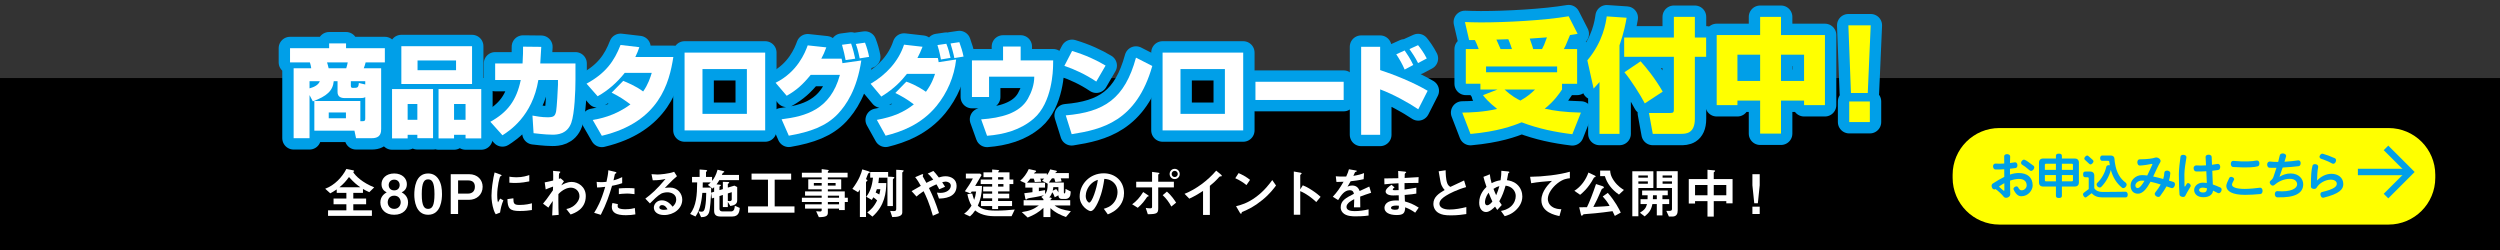
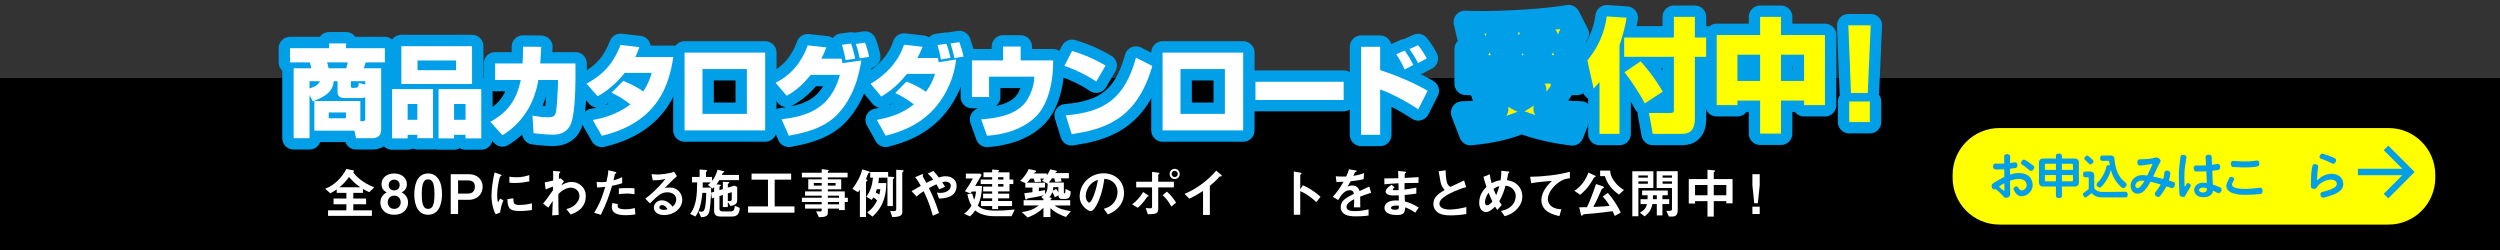
<svg xmlns="http://www.w3.org/2000/svg" version="1.1" x="0px" y="0px" width="1100px" height="110px" viewBox="0 0 1100 110" enable-background="new 0 0 1100 110" xml:space="preserve">
  <rect x="0" y="0" width="1100" height="110" fill="#333333" stroke="none" />
  <g id="レイヤー_2">
    <rect x="-72.012" y="34.34" width="1288" height="90.75" />
  </g>
  <g id="レイヤー_1">
    <g>
      <path fill="#FFFFFF" d="M162.487,84.559c-1.08-0.479-1.728-0.815-2.784-1.416v1.729h-4.248v2.496h5.641v2.496h-5.641v2.688h8.185    v2.424h-19.298v-2.424h8.064v-2.688h-5.64v-2.496h5.64v-2.496h-4.248v-1.536c-1.224,0.84-1.944,1.248-2.832,1.729l-2.232-2.017    c4.177-1.561,7.465-5.088,9.312-8.713l2.952,0.601c0.408,0.071,0.48,0.191,0.48,0.336c0,0.071,0,0.191-0.456,0.408    c1.032,1.8,4.177,4.704,9.265,6.769L162.487,84.559z M153.558,77.888c-1.296,1.776-2.328,2.952-4.2,4.512h9.192    C157.063,81.368,155.766,80.359,153.558,77.888z" />
      <path fill="#FFFFFF" d="M173.454,94.497c-3.937,0.023-6.097-2.448-6.097-5.4c0-2.688,1.8-3.864,2.784-4.488    c-2.112-0.937-2.28-2.784-2.28-3.601c0-2.424,1.968-4.681,5.593-4.681c3.6,0,5.568,2.257,5.568,4.681    c0,0.864-0.168,2.664-2.28,3.601c1.008,0.624,2.809,1.8,2.809,4.488C179.551,92.049,177.366,94.497,173.454,94.497z     M173.454,86.096c-2.185,0-2.856,1.753-2.856,2.904c0,1.368,0.888,2.904,2.856,2.904c1.944,0,2.856-1.536,2.856-2.904    C176.31,87.849,175.614,86.096,173.454,86.096z M173.454,79.04c-1.608,0-2.425,1.176-2.425,2.376c0,1.128,0.673,2.352,2.425,2.352    c1.728,0,2.4-1.224,2.4-2.352C175.854,80.216,175.061,79.04,173.454,79.04z" />
      <path fill="#FFFFFF" d="M188.385,94.497c-5.568,0-6.097-6.528-6.097-8.785c0-2.88,0.504-9.385,6.097-9.385    c2.208,0,3.672,1.08,4.608,2.568c1.2,1.92,1.488,4.248,1.488,6.505C194.481,87.608,194.121,94.497,188.385,94.497z M188.337,78.92    c-1.608,0-2.761,1.176-2.761,6.48c-0.024,5.544,1.248,6.504,2.809,6.504c1.752,0,2.784-1.344,2.784-6.504    C191.169,79.855,189.921,78.92,188.337,78.92z" />
      <path fill="#FFFFFF" d="M206.385,87.92h-4.824v6.241h-3.24V76.64h8.064c3.816,0,5.977,2.568,5.977,5.544    C212.361,85.712,209.649,87.92,206.385,87.92z M205.905,79.376h-4.345v5.809h4.345c1.8,0,3.048-0.984,3.048-3.024    C208.953,80.048,207.609,79.376,205.905,79.376z" />
      <path fill="#FFFFFF" d="M220.024,93.537l-1.896,0.744c-0.384-0.624-0.6-1.009-0.888-1.896c-0.721-2.232-0.984-4.465-0.984-6.312    c0-1.536,0.192-3.312,0.36-4.729c0.336-2.592,0.672-4.057,1.008-5.473l2.448,0.889c0.168,0.071,0.624,0.239,0.624,0.432    c0,0.048-0.024,0.144-0.12,0.216c-0.048,0.024-0.36,0.145-0.408,0.168c-0.359,0.216-1.392,4.561-1.392,8.185    c0,0.408,0,2.257,0.336,3.289c0.288-0.505,0.432-0.744,0.96-1.681l1.416,0.769C220.624,90.104,220.264,92.001,220.024,93.537z     M228.617,92.841c-4.368,0-5.28-1.176-5.353-5.232l2.616-0.36c0.023,2.28,0.264,2.929,2.688,2.929    c2.736,0,4.608-0.504,5.472-0.744v2.977C232.769,92.6,231.161,92.841,228.617,92.841z M226.697,80.504    c-0.192,0-1.297,0-2.568-0.12v-2.641c0.695,0.097,1.775,0.265,3.072,0.265c2.808,0,4.776-0.673,5.688-0.984v2.784    C231.785,80.023,229.361,80.504,226.697,80.504z" />
      <path fill="#FFFFFF" d="M251.074,94.377l-1.896-2.424c0.816-0.145,2.28-0.433,3.864-1.896c0.768-0.696,1.92-2.112,1.92-3.744    c0-2.305-1.848-3.744-3.792-3.744c-1.632,0-3.624,0.911-5.473,2.808l-0.024,2.185c-0.023,3.24,0.097,5.28,0.145,6.984l-2.856,0.24    c0.145-2.641,0.192-3.576,0.265-6.36c-0.769,1.08-1.2,1.728-1.944,2.928l-2.353-1.752c1.152-1.344,1.488-1.8,4.368-5.881    l0.048-1.632c-1.896,0.696-2.472,0.912-3.24,1.272l-0.432-3.121c0.912-0.168,1.872-0.359,3.721-0.815    c0.023-1.729,0.048-3-0.049-4.249l2.568,0.24c0.216,0.024,0.648,0.072,0.648,0.288c0,0.12-0.408,0.456-0.48,0.552    c-0.144,0.145-0.216,1.417-0.168,2.448l0.744-0.264l1.488,1.296c-0.672,0.937-0.96,1.465-1.176,1.824    c0.695-0.432,2.4-1.512,4.584-1.512c2.784,0,6.192,2.064,6.192,6.217C257.746,92.049,252.826,93.776,251.074,94.377z" />
      <path fill="#FFFFFF" d="M269.296,81.752c-1.176,3.984-2.424,7.849-4.944,12.769l-2.929-0.888c1.44-2.328,2.977-4.92,4.873-11.425    c-1.921,0.24-2.736,0.264-3.576,0.288L262.527,80c0.264,0.048,0.768,0.144,1.944,0.144c0.336,0,1.848-0.023,2.376-0.144    c0.36-1.633,0.769-3.48,0.816-5.089l2.952,0.696c0.048,0,0.6,0.12,0.6,0.384c0,0.168-0.071,0.24-0.288,0.336    c-0.312,0.145-0.359,0.168-0.408,0.408c-0.216,1.08-0.407,1.944-0.575,2.616c1.416-0.312,2.855-0.96,3.816-1.416V80.6    C272.944,80.863,271.936,81.248,269.296,81.752z M275.368,94.688c-4.32,0-6.168-1.199-6.168-3.647c0-0.12,0-0.889,0.288-1.729    l2.376,0.504c-0.096,0.456-0.096,0.84-0.096,0.888c0,0.312,0.048,0.505,0.287,0.721c0.673,0.624,2.497,0.647,3.049,0.647    c2.232,0,3.528-0.359,4.225-0.527l0.239,2.784C278.345,94.545,277.049,94.688,275.368,94.688z M275.896,85.16    c-1.536,0-3.024,0.192-3.601,0.264v-2.52c1.248-0.097,2.448-0.168,3.721-0.168c1.68,0,2.448,0.071,3.168,0.144v2.544    C277.385,85.184,276.257,85.16,275.896,85.16z" />
      <path fill="#FFFFFF" d="M292.227,94.617c-3,0-4.536-1.513-4.536-3.288c0-1.368,1.177-3.192,3.528-3.192    c2.496,0,4.057,1.968,4.729,2.808c0.528-0.479,1.584-1.488,1.584-3.192c0-2.376-2.328-3.144-3.888-3.144    c-1.032,0-2.16,0.288-2.736,0.6c-1.488,0.792-3.601,2.929-4.944,4.297l-2.017-2.112c2.496-1.872,5.04-4.009,8.881-8.665    c-1.44,0.336-2.761,0.576-5.616,0.6l-0.553-2.688c0.576,0.048,1.944,0.144,2.688,0.144c0.912,0,4.992-0.312,7.272-1.2l1.248,1.944    c-1.439,1.2-1.848,1.584-5.328,5.137c0.792-0.12,1.968-0.145,2.328-0.145c3.265,0,5.328,2.665,5.328,5.305    C300.196,91.808,296.452,94.617,292.227,94.617z M291.315,90.249c-0.983,0-1.199,0.695-1.199,1.008c0,0.84,1.104,1.08,1.968,1.08    c0.768,0,1.296-0.145,1.632-0.216C293.404,91.568,292.683,90.249,291.315,90.249z" />
      <path fill="#FFFFFF" d="M322.186,95.265h-5.232c-1.873,0-2.736-0.792-2.736-2.472v-5.809l-1.009,0.336l-0.312-2.4    c-0.12,1.872-0.384,6.889-0.889,8.473c-0.647,1.944-2.111,2.112-3.528,2.16l-1.176-2.568c0.601,0.12,0.984,0.168,1.296,0.168    c0.841,0,1.297-0.336,1.608-1.848c0.432-2.112,0.504-4.297,0.528-6.433h-1.704c-0.192,2.04-0.696,7.297-3.024,10.393l-2.353-1.128    c2.736-3.552,3.049-8.328,3.097-13.873h-2.257V77.84h3.337v-3.265l2.736,0.216c0.168,0.024,0.576,0.072,0.576,0.312    c0,0.12-0.097,0.216-0.168,0.264c-0.192,0.145-0.337,0.24-0.337,0.312v2.16h2.665v1.775c0.96-1.2,1.728-2.496,2.424-4.944    l2.448,0.576c0.288,0.072,0.504,0.168,0.504,0.336c0,0.12-0.072,0.192-0.168,0.24c-0.048,0.048-0.384,0.168-0.456,0.216    c-0.048,0.048-0.384,0.792-0.456,0.937h7.561v2.28h-8.664c-0.433,0.768-0.769,1.296-1.225,1.872l1.296,0.12    c0.288,0.023,0.624,0.048,0.624,0.312c0,0.12-0.071,0.168-0.336,0.336c-0.264,0.145-0.288,0.168-0.288,0.24v1.513l1.488-0.433V80    l2.185,0.071c0.264,0,0.624,0.049,0.624,0.288c0,0.072-0.048,0.168-0.288,0.336c-0.288,0.217-0.336,0.24-0.336,0.312v1.536    l2.904-0.864l1.224,0.624v5.856c0,1.584-1.128,2.16-3,2.496l-1.128-1.8v2.256h-2.185v-5.328l-1.488,0.48v5.664    c0,0.552,0.336,1.104,1.296,1.104h3.865c0.264,0,0.983-0.12,1.296-0.889c0.216-0.528,0.264-1.32,0.288-1.608l2.184,0.961    C325.354,92.984,325.139,95.265,322.186,95.265z M314.218,82.328c-0.192,0.216-0.433,0.432-0.673,0.647l-2.088-1.607    c0.552-0.408,0.864-0.673,1.272-1.104h-3.505c0,0.816-0.023,1.344-0.048,2.28h3.744c0,0.792-0.023,1.704-0.048,2.232l1.345-0.408    V82.328z M321.97,84.559l-1.728,0.553V88.4c0.456,0.072,0.695,0.096,0.912,0.096c0.744,0,0.815-0.6,0.815-0.792V84.559z" />
      <path fill="#FFFFFF" d="M329.148,93.585v-2.761h8.761V79.063h-7.225v-2.688h17.426v2.688h-7.249v11.761h8.713v2.761H329.148z" />
      <path fill="#FFFFFF" d="M371.698,88.881v3.552h-2.521v-0.647h-4.92v1.728c0,1.393-0.601,2.017-3.961,2.04l-1.199-2.616    c0.624,0.048,1.296,0.12,1.704,0.12c0.384,0,0.744-0.12,0.744-0.552v-0.72h-7.321v-1.873h7.321v-1.031h-8.713v-1.873h8.713v-0.912    h-7.321v-1.872h7.321v-0.912h-5.905v-4.416h5.905v-0.84h-8.713v-2.064h8.713v-1.584l2.832,0.36    c0.12,0.023,0.288,0.071,0.288,0.216c0,0.144-0.048,0.168-0.265,0.336c-0.048,0.023-0.144,0.096-0.144,0.216v0.456h8.688v2.064    h-8.688v0.84h5.88v4.416h-5.88v0.912h7.44v2.784h1.344v1.873H371.698z M361.546,80.527h-3.457v1.152h3.457V80.527z     M367.666,80.527h-3.408v1.152h3.408V80.527z M369.178,86.096h-4.92v0.912h4.92V86.096z M369.178,88.881h-4.92v1.031h4.92V88.881z    " />
      <path fill="#FFFFFF" d="M382.431,76.136c-0.432,0.119-0.456,0.119-0.672,0.768c-0.192,0.624-0.528,1.416-0.744,1.944    c0.216,0.096,0.672,0.264,0.672,0.504c0,0.072,0,0.145-0.264,0.36c-0.216,0.168-0.384,0.288-0.384,0.527v15.242h-2.688v-12.05    c-0.288,0.456-0.48,0.744-0.816,1.152l-2.496-1.488c3.049-4.08,3.912-6.816,4.368-8.568l2.545,0.768    c0.695,0.217,0.768,0.336,0.768,0.504C382.72,75.968,382.624,76.063,382.431,76.136z M393.329,78.439    c-0.36,0.264-0.456,0.336-0.456,0.601v11.616h-2.4v-12.48h-3.721c-0.144,1.656-0.216,1.944-0.288,2.376h3.505    c-0.072,4.057-0.601,9.913-6.097,14.761l-2.28-1.823c1.416-1.057,2.952-2.448,4.345-5.305c-0.576-0.553-1.08-0.96-1.656-1.368    c-0.265,0.479-0.408,0.696-0.696,1.152l-2.424-1.393c1.464-1.92,2.52-4.272,2.952-8.4h-1.225V75.68h7.896v2.04l1.776,0.096    c0.624,0.024,0.96,0.096,0.96,0.36C393.52,78.296,393.425,78.367,393.329,78.439z M385.816,83.24    c-0.24,0.72-0.288,0.815-0.528,1.464c0.792,0.384,1.128,0.576,1.608,0.864c0.24-0.912,0.288-1.225,0.456-2.328H385.816z     M397.409,75.487c-0.36,0.312-0.408,0.36-0.408,0.504v17.521c0,1.681-2.208,1.992-4.416,1.992l-0.912-2.712    c0.552,0.048,1.104,0.096,1.512,0.096c0.984,0,1.152-0.288,1.152-1.032V74.695l2.136,0.12c1.129,0.072,1.129,0.168,1.129,0.359    C397.601,75.295,397.481,75.415,397.409,75.487z" />
      <path fill="#FFFFFF" d="M413.149,87.368l-0.912-2.616c0.48,0.072,1.009,0.12,1.488,0.12c2.88,0,4.633-1.512,4.633-3.168    c0-1.32-1.465-1.801-2.232-1.801c-0.552,0-1.225,0.192-1.561,0.288c0.336,0.456,0.721,1.08,1.272,1.992l-2.592,1.104    c-0.217-0.48-0.456-0.96-1.2-2.185c-1.177,0.504-1.849,0.84-3.312,1.633c1.8,3.647,2.977,6.504,4.416,10.992l-2.688,1.2    c-1.632-5.809-3.048-8.736-4.08-10.801c-1.632,1.08-2.352,1.656-3.12,2.353l-2.16-2.376c0.336-0.192,0.72-0.408,4.057-2.329    c-0.816-1.464-1.488-2.592-2.473-3.815l2.544-1.104c0.288-0.12,0.961-0.456,0.961-0.024c0,0.12-0.192,0.601-0.192,0.721    c0,0.096,0.24,0.456,0.312,0.6c0.168,0.24,0.889,1.561,1.297,2.305c1.296-0.673,2.016-1.009,3.024-1.44    c-1.2-1.561-1.776-2.112-2.425-2.641l2.473-1.151c0.695,0.72,1.224,1.296,2.399,2.855c0.816-0.239,1.849-0.527,2.953-0.527    c2.279,0,4.872,1.2,4.872,4.224C420.902,87.152,415.021,87.32,413.149,87.368z" />
      <path fill="#FFFFFF" d="M445.093,95.121h-7.801c-1.969,0-3.48-0.336-4.513-0.624c-1.968-0.576-2.88-1.272-3.696-1.92    c-0.84,1.248-1.44,1.896-2.304,2.64l-2.568-1.176c1.392-1.032,2.256-1.969,3.264-3.553c-0.888-1.488-1.536-3.456-1.824-5.04    l2.112-0.312c0.384,1.44,0.576,2.017,0.864,2.809c0.408-1.08,0.648-1.968,0.864-3.672h-1.944    c-0.192,0.287-0.456,0.695-0.576,0.863l-2.424-0.983c1.271-1.801,2.52-3.625,3.504-5.617h-3.072v-2.16h6.289l0.647,0.624    c-1.632,2.833-1.92,3.289-2.856,4.825h3.001c0.023,3.36-0.769,6.552-1.824,8.664c1.152,1.104,2.784,2.185,8.017,2.185    c2.76,0,5.496-0.192,8.232-0.48L445.093,95.121z M444.181,80.983v3.24h-5.017v0.984h4.896v2.064h-4.896v1.176h6.145v2.232h-6.145    v1.296h-2.616v-1.296h-4.896v-2.232h4.896v-1.176h-3.984v-2.064h3.984v-0.984h-3.961v-2.111h3.961v-1.129h-5.041v-1.992h5.041    V77.96h-3.816v-2.137h3.816v-1.248l2.28,0.192c0.72,0.071,0.792,0.071,0.792,0.288c0,0.144-0.096,0.239-0.216,0.312    c-0.217,0.192-0.24,0.216-0.24,0.456h5.017v3.168h1.68v1.992H444.181z M441.515,77.96h-2.352v1.031h2.352V77.96z M441.515,80.983    h-2.352v1.129h2.352V80.983z" />
      <path fill="#FFFFFF" d="M469.024,95.481c-2.063-0.744-4.512-1.729-6.84-3.913v3.937h-3.072v-4.057    c-2.064,1.969-4.129,3.121-6.937,4.272l-2.593-2.399c3.265-0.456,5.232-1.225,7.513-2.904h-6.696v-2.329h8.713v-0.479l-0.96-0.984    c0.456-0.216,0.792-0.408,1.176-0.72c-1.345,0.336-2.4,0.552-3.816,0.816c-0.36,0.071-2.064,0.336-2.473,0.407    c-0.407,0.097-0.936,0.192-1.104,0.385c-0.24,0.239-0.312,0.312-0.456,0.312c-0.168,0-0.265-0.096-0.336-0.432l-0.456-2.377    c1.104-0.119,1.68-0.191,3.6-0.456v-2.016h-3.144v-1.968l-2.257-1.032c1.585-1.44,2.881-3.192,3.769-5.161l2.761,0.601    c0.071,0.023,0.479,0.12,0.479,0.359c0,0.169-0.144,0.265-0.504,0.48c-0.192,0.096-0.216,0.145-0.432,0.504h5.664v0.792    c0.937-1.296,1.272-2.112,1.464-2.592l2.545,0.552c0.191,0.048,0.407,0.145,0.407,0.312c0,0.191-0.119,0.239-0.384,0.384    c-0.144,0.072-0.168,0.096-0.359,0.384h6v2.305h-3.576c0.168,0.432,0.312,0.983,0.36,1.368l-2.713,0.239    c-0.12-0.456-0.24-0.912-0.504-1.607h-1.008c-0.384,0.552-0.769,1.104-1.345,1.848h6.577v4.32c0,0.168,0.023,0.48,0.288,0.48    c0.456,0,0.456-1.488,0.456-1.992l2.256,1.104c0,0.336,0,0.889-0.144,1.608c-0.24,1.176-1.272,1.704-2.017,1.704h-1.68    c-1.488,0-1.536-1.2-1.561-1.608l-1.608,0.889c-0.216-0.769-0.527-1.488-1.104-2.208c-0.504,1.392-0.96,1.872-1.32,2.231    l0.696,0.12c0.239,0.048,0.384,0.217,0.384,0.36c0,0.096-0.072,0.192-0.168,0.264c-0.336,0.24-0.384,0.265-0.384,0.504h8.713    v2.329h-6.865c1.849,1.392,3.673,1.92,7.152,2.52L469.024,95.481z M458.512,79.496c0.408-0.36,0.816-0.793,0.937-0.912h-1.704    c0.191,0.504,0.312,1.031,0.359,1.367l-2.808,0.145c-0.097-0.552-0.265-1.056-0.48-1.512h-1.44    c-0.384,0.479-0.863,1.128-1.487,1.8h7.92v2.16h-2.712v1.584c1.104-0.168,1.8-0.288,2.736-0.479v1.775    c0.912-1.151,1.104-2.136,1.152-4.584L458.512,79.496z M465.688,82.351h-2.232c-0.023,0.336-0.12,0.984-0.264,1.561l1.512-0.744    c0.456,0.456,0.792,1.08,0.984,1.512V82.351z" />
      <path fill="#FFFFFF" d="M493.032,90.104c-1.8,2.664-4.296,3.696-5.592,4.225l-1.776-2.473c1.08-0.312,2.856-0.815,4.32-2.568    c1.464-1.728,1.729-3.72,1.729-4.776c0-1.319-0.385-2.928-1.729-4.2c-1.512-1.44-3.192-1.536-4.08-1.608    c-0.769,5.713-2.185,9.073-2.977,10.682c-0.72,1.488-1.824,3.504-3.072,3.504c-0.864,0-4.801-2.16-4.801-6.456    c0-5.329,4.393-10.178,10.585-10.178c4.993,0,8.929,3.385,8.929,8.737C494.568,87.104,493.921,88.784,493.032,90.104z     M480.119,80.863c-1.704,1.633-2.399,3.865-2.399,5.329c0,1.944,1.104,2.952,1.536,2.952c1.248,0,3.312-6.265,3.792-10.009    C482.351,79.376,481.271,79.735,480.119,80.863z" />
      <path fill="#FFFFFF" d="M505.134,86.456c-0.312,0.096-0.336,0.096-0.408,0.192c-1.248,1.824-2.063,3-4.104,4.776l-2.473-1.536    c1.752-1.225,3.433-3.049,4.849-5.4l1.968,1.296c0.097,0.048,0.456,0.288,0.456,0.456    C505.422,86.384,505.278,86.433,505.134,86.456z M509.622,82.448v9.168c0,2.232-0.575,2.616-4.584,2.641l-0.912-2.784    c0.48,0.096,1.176,0.192,1.896,0.192c0.768,0,0.888-0.192,0.888-0.769v-8.448h-6.984v-2.473h6.984v-4.345l2.593,0.337    c0.384,0.048,0.647,0.119,0.647,0.336c0,0.12-0.096,0.191-0.312,0.336c-0.097,0.048-0.217,0.144-0.217,0.264v3.072h6.889v2.473    H509.622z M515.383,90.873c-1.056-1.992-2.208-3.505-3.792-4.993l1.848-1.584c1.921,1.608,3.408,3.864,4.057,4.872L515.383,90.873    z M516.871,78.8c-1.272,0-2.232-1.032-2.232-2.257c0-1.248,0.984-2.256,2.232-2.256c1.2,0,2.208,0.984,2.208,2.256    C519.079,77.815,518.096,78.8,516.871,78.8z M516.871,75.175c-0.768,0-1.344,0.624-1.344,1.368c0,0.769,0.6,1.368,1.344,1.368    c0.72,0,1.344-0.6,1.344-1.368C518.215,75.799,517.615,75.175,516.871,75.175z" />
      <path fill="#FFFFFF" d="M537.043,77.6c-0.36,0.023-0.408,0.072-0.744,0.432c-1.2,1.368-2.544,2.616-3.96,3.744v12.794h-3V84.008    c-1.633,1.08-3.24,2.088-6.049,3.408l-2.088-2.136c5.016-1.969,10.297-5.904,13.921-10.201l2.088,1.729    c0.097,0.071,0.408,0.384,0.408,0.576C537.619,77.552,537.523,77.575,537.043,77.6z" />
-       <path fill="#FFFFFF" d="M548.442,81.439c-1.368-1.128-3-2.16-4.92-3.024l1.464-2.256c1.584,0.696,3.528,1.729,5.04,2.977    L548.442,81.439z M555.474,87.969c-3.792,3.072-6.072,4.08-9.048,5.353c-0.12,0.336-0.169,0.743-0.36,0.743    c-0.145,0-0.36-0.144-0.528-0.456l-1.68-2.88c1.92-0.456,5.064-1.272,8.904-4.152c3.673-2.736,5.977-5.904,7.033-7.345l1.655,2.4    C560.515,82.88,558.643,85.4,555.474,87.969z" />
      <path fill="#FFFFFF" d="M579.166,88.904c-1.776-1.656-4.177-3.601-7.057-4.8v10.368h-2.832v-19.01l2.88,0.505    c0.072,0.023,0.576,0.096,0.576,0.384c0,0.144-0.624,0.527-0.624,0.647v6.312l1.128-1.775c1.225,0.527,2.017,0.84,4.08,2.184    c1.896,1.248,2.784,2.04,3.745,2.881L579.166,88.904z" />
      <path fill="#FFFFFF" d="M598.478,86.504c0,0.937,0.048,3.913,0.048,4.729h-2.784c0.071-1.368,0.096-2.544,0.12-3.601    c-0.912,0.456-3.408,1.705-3.408,3.385c0,1.561,1.848,1.872,3.6,1.872c2.064,0,4.104-0.312,6.121-0.768v2.712    c-2.28,0.36-4.944,0.36-5.713,0.36c-1.344,0-4.128,0-5.641-1.608c-0.912-0.96-0.912-2.017-0.912-2.353    c0-2.976,2.208-4.104,5.809-5.952c-0.144-0.721-0.432-1.584-1.824-1.584c-2.352,0-3.792,2.184-5.112,4.344l-2.353-1.464    c1.896-2.04,3.097-3.744,4.729-6.601c-1.368,0.072-2.112,0.096-3.12,0.096l-0.288-2.496c1.44,0.12,2.496,0.168,4.585,0.097    c0.6-1.297,0.912-2.137,1.2-3.192l3,0.527c0.072,0.024,0.479,0.072,0.479,0.24c0,0.145-0.096,0.216-0.239,0.265    c-0.049,0.023-0.528,0.239-0.553,0.239c-0.023,0.024-0.624,1.368-0.744,1.633c2.209-0.36,3.289-0.673,4.705-1.225l-0.168,2.688    c-2.16,0.504-4.129,0.72-5.737,0.912c-0.768,1.416-0.96,1.752-1.368,2.376c0.312-0.144,1.032-0.504,2.064-0.504    c1.656,0,2.713,0.84,3.265,2.424c2.808-1.319,3.12-1.464,4.248-1.968l0.816,2.736C601.406,85.424,600.254,85.832,598.478,86.504z" />
      <path fill="#FFFFFF" d="M622.68,93.585c-1.56-1.104-2.616-1.681-4.393-2.376c-0.096,2.448-0.672,3.408-3.744,3.408    c-3.312,0-5.376-1.177-5.376-3.12c0-0.696,0.239-3.48,5.641-3.289l0.672,0.024l-0.048-2.305c-0.433,0.024-1.753,0.072-2.448,0.072    c-2.209,0-3.312-0.792-3.312-1.728c0-1.177,1.632-2.305,2.568-2.977l1.368,1.176c-0.433,0.312-0.792,0.576-0.792,0.889    c0,0.336,0.504,0.336,0.912,0.336c0.792,0,1.104,0,1.655-0.048l-0.048-3.001c-2.76,0.12-4.128,0.216-6.192,0.456l-0.048-2.592    c2.736,0,4.032-0.048,6.169-0.097l-0.072-3.191l2.928,0.288c0.456,0.048,0.601,0.119,0.601,0.287c0,0.097-0.048,0.12-0.312,0.337    c-0.096,0.071-0.264,0.216-0.312,0.432c0,0.024-0.024,0.48-0.048,1.729c3.072-0.145,3.888-0.192,6.145-0.36l-0.097,2.544    c-2.664,0-4.896,0.048-6.097,0.072v2.832c2.089-0.264,2.977-0.408,5.185-0.815v2.616c-1.032,0.168-2.304,0.384-5.136,0.6    c0.048,1.2,0.048,1.44,0.119,2.856c1.992,0.552,3.577,1.128,6.073,2.712L622.68,93.585z M614.375,90.44    c-1.56,0-2.328,0.408-2.328,1.032c0,0.816,1.536,0.816,1.824,0.816c1.561,0,1.656-0.433,1.632-1.776    C615.239,90.465,614.927,90.44,614.375,90.44z" />
      <path fill="#FFFFFF" d="M638.414,94.761c-2.832,0-4.08-0.336-5.28-0.96c-1.729-0.912-2.448-2.592-2.448-4.104    c0-3,2.328-4.536,4.969-6.097c-0.673-0.72-1.128-1.487-1.416-2.16c-0.337-0.792-0.456-1.488-1.225-6.072l3.072-0.456    c0.024,1.344,0.048,3.889,0.696,5.688c0.336,0.912,0.84,1.296,1.392,1.632c2.761-1.296,3.072-1.439,6.024-2.832l0.889,2.929    c-3.792,1.032-7.345,2.808-8.881,3.792c-1.08,0.672-2.856,1.896-2.856,3.504c0,1.729,1.896,2.568,4.417,2.568    c2.496,0,4.992-0.479,7.416-1.08v3.072C643.743,94.401,641.414,94.761,638.414,94.761z" />
      <path fill="#FFFFFF" d="M667.066,92.385c-1.969,1.896-3.889,2.424-4.993,2.736l-1.656-2.305c1.08-0.216,2.929-0.6,4.561-2.136    c1.416-1.368,1.944-3.049,1.944-4.465c0-2.088-1.561-4.2-4.464-4.536c-0.721,2.425-1.393,4.465-2.785,6.889    c0.456,0.744,0.696,1.104,1.104,1.632l-1.992,2.185c-0.36-0.48-0.6-0.84-0.96-1.464c-0.696,0.695-2.376,2.376-3.96,2.376    c-1.681,0-3.024-1.512-3.024-4.104c0-3.769,2.304-6.049,3.216-6.961c-0.672-1.943-1.032-3.144-1.344-4.416l2.808-1.128    c0.145,1.44,0.36,2.4,0.793,3.912c1.392-0.72,2.352-1.032,3.936-1.296c0.288-1.872,0.336-2.856,0.336-4.152l2.784,0.264    c0.217,0.024,0.769,0.072,0.769,0.36c0,0.12-0.096,0.168-0.336,0.336c-0.072,0.048-0.192,0.144-0.192,0.24    c-0.288,1.68-0.312,1.848-0.552,2.928c1.056,0.168,2.76,0.433,4.345,1.776c1.848,1.584,2.424,3.744,2.424,5.425    C669.826,89.337,668.122,91.377,667.066,92.385z M654.993,84.8c-1.513,2.04-1.608,3.601-1.608,4.177    c0,0.696,0.288,1.344,0.937,1.344c1.008,0,1.992-1.224,2.328-1.656C656.144,87.584,655.761,86.744,654.993,84.8z M657.129,83.096    c0.336,0.912,0.696,1.776,1.177,2.809c0.647-1.464,0.983-2.473,1.416-4.009C658.857,82.112,658.329,82.328,657.129,83.096z" />
      <path fill="#FFFFFF" d="M685.149,80.767c-2.112,1.704-4.104,4.368-4.104,6.769c0,0.816,0.288,2.305,1.776,3.36    c1.512,1.08,3.168,1.128,4.176,1.152l-0.84,3.024c-1.944-0.408-7.944-1.656-7.944-7.009c0-4.104,3.528-7.417,4.656-8.473    c-3.049,0.24-6.289,0.504-9.145,1.032l-0.48-2.833c5.641-0.048,12.817-0.863,17.497-2.231v2.88    C689.71,78.535,687.765,78.655,685.149,80.767z" />
      <path fill="#FFFFFF" d="M701.69,77.983c-0.312,0.072-0.312,0.072-0.528,0.48c-2.353,4.416-5.064,6.576-5.904,7.248l-2.545-1.752    c2.904-1.8,5.112-4.896,6.192-8.041l2.881,1.368c0.191,0.097,0.288,0.265,0.288,0.36C702.074,77.888,701.858,77.96,701.69,77.983z     M710.522,95.001c-0.359-0.792-0.576-1.225-1.008-2.088c-5.833,0.84-10.225,1.176-12.289,1.319    c-0.336,0.024-0.552,0.049-0.72,0.265c-0.288,0.384-0.312,0.432-0.48,0.432c-0.24,0-0.36-0.264-0.432-0.576l-0.744-3.144    c0.527,0.023,0.815,0.023,3.408-0.049c0.984-1.896,2.712-6.336,3.984-10.177l2.976,0.96c0.312,0.097,0.48,0.312,0.48,0.505    c0,0.312-0.168,0.384-0.648,0.552c-0.239,0.072-0.264,0.168-0.6,0.912c-1.608,3.696-1.8,4.104-3.385,7.152    c4.249-0.191,5.617-0.312,7.153-0.456c-0.696-1.344-1.44-2.376-3.024-4.176l2.232-1.561c3.336,3.792,4.944,7.104,5.712,8.665    L710.522,95.001z M712.346,85.616c-3.216-2.185-5.305-5.04-6.192-8.112h-2.088v-2.425h4.416c0.024,0.744,0.096,2.256,1.704,4.536    c1.656,2.353,3.553,3.48,4.345,3.961L712.346,85.616z" />
      <path fill="#FFFFFF" d="M720.883,82.712v12.457h-2.665V75.343h9.266v7.369H720.883z M725.058,77.216h-4.176v0.96h4.176V77.216z     M725.058,79.808h-4.176v1.032h4.176V79.808z M731.468,89.793v4.992h-2.473v-4.992h-1.944c-0.504,2.616-1.44,3.792-3.384,5.424    l-2.089-1.608c2.16-1.344,2.665-2.208,3.097-3.815h-2.832v-2.137h3.072c0.048-0.72,0.048-1.008,0.048-1.752h-2.425V83.84h11.281    v2.064h-2.352v1.752h2.976v2.137H731.468z M728.995,85.904h-1.68c-0.024,1.008-0.024,1.296-0.049,1.752h1.729V85.904z     M735.788,95.289h-1.465l-1.151-2.521h1.584c0.6,0,0.912-0.24,0.912-0.84v-9.217h-6.745v-7.369h9.265v17.234    C738.187,94.113,737.66,95.289,735.788,95.289z M735.668,77.216h-4.129v0.96h4.129V77.216z M735.668,79.808h-4.129v1.032h4.129    V79.808z" />
      <path fill="#FFFFFF" d="M759.573,89.456v-0.96h-5.521v6.816h-2.76v-6.816h-5.473v1.057h-2.761V78.775h8.233v-4.08l3,0.264    c0.144,0.024,0.36,0.048,0.36,0.265c0,0.168-0.168,0.264-0.265,0.336c-0.191,0.12-0.336,0.216-0.336,0.359v2.856h8.281v10.681    H759.573z M751.293,81.392h-5.473v4.513h5.473V81.392z M759.573,81.392h-5.521v4.513h5.521V81.392z" />
      <path fill="#FFFFFF" d="M774.273,76.64v4.872l-0.816,7.921h-1.584l-0.816-7.921V76.64H774.273z M774.273,90.921v3.24h-3.217v-3.24    H774.273z" />
    </g>
    <path fill="#FFFF00" d="M1050.946,98.814H879.733c-11.365,0-20.578-9.213-20.578-20.578v-1.318   c0-11.365,9.213-20.578,20.578-20.578h171.213c11.365,0,20.578,9.213,20.578,20.578v1.318   C1071.524,89.601,1062.311,98.814,1050.946,98.814z" />
    <g>
      <g>
        <path fill="#FFFFFF" d="M136.196,41.833V60.8h-6.997V30.039h7.745c-0.044-0.396-0.309-1.848-0.616-2.596h-8.713v-6.249h17.206     v-2.112h7.438v2.112h17.074v6.249h-8.449c-0.22,0.924-0.484,1.672-0.836,2.596h7.657v26.668c0,1.276,0,4.093-4.049,4.093h-6.997     l-0.704-3.301h-17.646V44.43h20.243v8.889h1.012c1.145,0,1.145-0.572,1.145-1.32v-9.286c-0.396,0.264-0.704,0.44-2.377,0.44     h-6.688c-1.496,0-3.125-0.484-3.125-2.64v-4.797h-1.672c-0.396,4.269-3.08,6.601-9.197,8.89L136.196,41.833z M136.196,35.716     v3.168c2.2-0.616,3.916-1.54,4.532-3.168H136.196z M143.897,27.443c0.132,0.44,0.483,1.54,0.704,2.596h7.745     c0.308-0.924,0.483-1.716,0.66-2.596H143.897z M144.645,49.49v2.553h7.569V49.49H144.645z M160.708,37.169v-1.453h-6.337v2.068     c0,0.836,0.483,0.88,0.88,0.88c2.068,0,2.464,0,2.641-2.156L160.708,37.169z" />
        <path fill="#FFFFFF" d="M172.499,39.193h18.043V60.8h-6.909v-1.497h-4.269v1.584h-6.865V39.193z M176.592,20.314h31.112v16.634     h-31.112V20.314z M179.364,52.703h4.269V45.75h-4.269V52.703z M183.721,30.876h16.942v-4.269h-16.942V30.876z M192.962,39.193     h18.791v21.695h-6.909v-1.584h-5.061v1.584h-6.821V39.193z M199.783,52.703h5.061V45.75h-5.061V52.703z" />
        <path fill="#FFFFFF" d="M253.206,27.927v7.085c0,4.753-0.353,14.918-1.849,19.055c-1.804,4.973-6.161,5.192-8.273,5.192     c-0.88,0-3.3-0.044-8.317-0.66l-0.483-7.745c1.672,0.308,4.093,0.748,6.645,0.748c2.729,0,3.345-0.528,3.785-2.728     c0.264-1.32,0.792-10.342,0.792-11.574v-2.112h-8.625c-2.641,16.018-12.851,22.443-15.799,24.335l-5.324-5.941     c7.48-4.137,11.485-9.285,13.377-18.395h-11.266v-7.261h12.059c0.22-3.521,0.22-5.677,0.22-7.393l8.009,0.088     c-0.132,2.157-0.22,4.313-0.439,7.305H253.206z" />
        <path fill="#FFFFFF" d="M274.225,35.584c1.496,0.616,5.544,2.244,8.757,4.665c2.2-3.08,3.168-6.161,3.784-8.185h-11.882     c-3.388,4.269-7.349,7.745-11.925,10.297l-4.885-5.545c8.404-4.576,12.189-9.901,14.962-17.03l8.273,0.968     c-0.572,1.672-0.925,2.596-1.761,4.312h16.723c-1.761,11.354-6.117,28.648-31.465,34.677l-4.005-6.953     c2.465-0.44,9.594-1.628,16.591-6.865c-2.816-2.068-4.621-3.344-8.273-5.148L274.225,35.584z" />
        <path fill="#FFFFFF" d="M336.681,23.131v34.237h-35.469V23.131H336.681z M328.629,30.392H309.09v19.715h19.539V30.392z" />
        <path fill="#FFFFFF" d="M341.262,36.42c9.593-4.752,12.981-13.246,14.126-16.458l8.186,0.88c-0.749,2.024-1.32,3.389-2.201,4.973     h8.934c0.176,0.748,0.264,1.188,0.353,1.98l8.316-1.188c-1.936,12.938-6.732,19.67-10.253,23.455     c-5.148,5.457-12.189,8.009-21.651,9.638l-3.168-7.217c10.517-1.32,21.475-4.137,25.655-19.539h-12.85     c-3.608,4.4-6.249,6.733-10.562,9.197L341.262,36.42z M372.066,26.431c-0.265-1.496-0.925-4.489-1.585-6.733l4.005-0.528     c0.792,2.289,1.452,4.841,1.805,6.645L372.066,26.431z M378.27,25.683c-0.748-3.608-1.231-5.061-1.716-6.337l4.049-0.572     c0.792,2.024,1.408,4.137,1.804,6.249L378.27,25.683z" />
        <path fill="#FFFFFF" d="M398.785,35.936c4.444,1.496,7.789,3.873,8.625,4.445c2.597-3.521,3.477-6.337,4.005-7.877H399.05     c-2.245,2.772-5.062,6.161-11.266,9.99l-4.709-5.633c6.732-3.917,12.277-9.813,14.698-17.207l8.141,0.924     c-0.792,2.024-1.408,3.345-2.244,4.929h8.978c0.088,0.352,0.352,1.541,0.352,1.849l7.701-1.188     c-0.836,7.525-3.872,14.654-8.669,20.507c-6.777,8.229-15.622,11.354-22.355,13.026l-3.872-6.953     c7.173-1.32,11.838-3.345,16.282-6.821c-3.125-2.42-5.765-3.828-8.142-5.017L398.785,35.936z M414.012,26.167     c-0.616-3.388-1.232-5.369-1.54-6.337l3.916-0.572c0.792,1.892,1.452,4.356,1.849,6.205L414.012,26.167z M419.908,25.551     c-0.132-1.056-1.32-5.369-1.672-6.425l3.872-0.572c0.792,2.156,1.408,4.136,1.849,6.337L419.908,25.551z" />
        <path fill="#FFFFFF" d="M449.091,20.49v6.073h14.303l-0.044,2.597c-0.044,1.408-0.265,15.974-8.538,23.059     c-5.765,4.973-13.069,6.953-20.507,7.525l-2.596-7.217c8.757-0.616,16.942-2.684,20.551-9.065     c1.672-2.992,2.816-6.292,2.816-9.725h-19.891v8.933h-7.525V26.563h13.686V20.49H449.091z" />
        <path fill="#FFFFFF" d="M482.363,35.892c-4.709-3.168-9.638-5.413-14.038-6.909l3.389-6.557     c5.896,1.76,10.781,4.048,14.742,6.425L482.363,35.892z M468.941,50.767c16.986-1.452,25.964-7.393,30.893-25.392l7.173,3.652     c-6.953,24.468-22.268,27.944-35.469,30.013L468.941,50.767z" />
        <path fill="#FFFFFF" d="M547.006,23.131v34.237h-35.469V23.131H547.006z M538.953,30.392h-19.539v19.715h19.539V30.392z" />
-         <path fill="#FFFFFF" d="M591.214,35.98v8.009H552.4V35.98H591.214z" />
        <path fill="#FFFFFF" d="M607.266,20.578v10.254c6.073,1.98,14.479,5.325,20.903,9.109l-4.137,8.141     c-4.356-2.948-11.002-6.601-16.767-8.757v19.979h-8.361V20.578H607.266z M618.048,30.612c-1.012-2.376-2.244-4.533-3.696-6.733     l3.696-1.672c0.66,0.968,2.553,3.652,3.785,6.381L618.048,30.612z M623.945,27.751c-1.145-2.333-2.772-4.753-3.785-6.161     l3.785-1.716c1.012,1.232,2.596,3.389,3.828,5.853L623.945,27.751z" />
      </g>
      <g>
        <path fill="none" stroke="#009FE8" stroke-width="10" stroke-linecap="round" stroke-linejoin="round" stroke-miterlimit="10" d="     M136.196,41.833V60.8h-6.997V30.039h7.745c-0.044-0.396-0.309-1.848-0.616-2.596h-8.713v-6.249h17.206v-2.112h7.438v2.112h17.074     v6.249h-8.449c-0.22,0.924-0.484,1.672-0.836,2.596h7.657v26.668c0,1.276,0,4.093-4.049,4.093h-6.997l-0.704-3.301h-17.646V44.43     h20.243v8.889h1.012c1.145,0,1.145-0.572,1.145-1.32v-9.286c-0.396,0.264-0.704,0.44-2.377,0.44h-6.688     c-1.496,0-3.125-0.484-3.125-2.64v-4.797h-1.672c-0.396,4.269-3.08,6.601-9.197,8.89L136.196,41.833z M136.196,35.716v3.168     c2.2-0.616,3.916-1.54,4.532-3.168H136.196z M143.897,27.443c0.132,0.44,0.483,1.54,0.704,2.596h7.745     c0.308-0.924,0.483-1.716,0.66-2.596H143.897z M144.645,49.49v2.553h7.569V49.49H144.645z M160.708,37.169v-1.453h-6.337v2.068     c0,0.836,0.483,0.88,0.88,0.88c2.068,0,2.464,0,2.641-2.156L160.708,37.169z" />
        <path fill="none" stroke="#009FE8" stroke-width="10" stroke-linecap="round" stroke-linejoin="round" stroke-miterlimit="10" d="     M172.499,39.193h18.043V60.8h-6.909v-1.497h-4.269v1.584h-6.865V39.193z M176.592,20.314h31.112v16.634h-31.112V20.314z      M179.364,52.703h4.269V45.75h-4.269V52.703z M183.721,30.876h16.942v-4.269h-16.942V30.876z M192.962,39.193h18.791v21.695     h-6.909v-1.584h-5.061v1.584h-6.821V39.193z M199.783,52.703h5.061V45.75h-5.061V52.703z" />
        <path fill="none" stroke="#009FE8" stroke-width="10" stroke-linecap="round" stroke-linejoin="round" stroke-miterlimit="10" d="     M253.206,27.927v7.085c0,4.753-0.353,14.918-1.849,19.055c-1.804,4.973-6.161,5.192-8.273,5.192c-0.88,0-3.3-0.044-8.317-0.66     l-0.483-7.745c1.672,0.308,4.093,0.748,6.645,0.748c2.729,0,3.345-0.528,3.785-2.728c0.264-1.32,0.792-10.342,0.792-11.574     v-2.112h-8.625c-2.641,16.018-12.851,22.443-15.799,24.335l-5.324-5.941c7.48-4.137,11.485-9.285,13.377-18.395h-11.266v-7.261     h12.059c0.22-3.521,0.22-5.677,0.22-7.393l8.009,0.088c-0.132,2.157-0.22,4.313-0.439,7.305H253.206z" />
        <path fill="none" stroke="#009FE8" stroke-width="10" stroke-linecap="round" stroke-linejoin="round" stroke-miterlimit="10" d="     M274.225,35.584c1.496,0.616,5.544,2.244,8.757,4.665c2.2-3.08,3.168-6.161,3.784-8.185h-11.882     c-3.388,4.269-7.349,7.745-11.925,10.297l-4.885-5.545c8.404-4.576,12.189-9.901,14.962-17.03l8.273,0.968     c-0.572,1.672-0.925,2.596-1.761,4.312h16.723c-1.761,11.354-6.117,28.648-31.465,34.677l-4.005-6.953     c2.465-0.44,9.594-1.628,16.591-6.865c-2.816-2.068-4.621-3.344-8.273-5.148L274.225,35.584z" />
        <path fill="none" stroke="#009FE8" stroke-width="10" stroke-linecap="round" stroke-linejoin="round" stroke-miterlimit="10" d="     M336.681,23.131v34.237h-35.469V23.131H336.681z M328.629,30.392H309.09v19.715h19.539V30.392z" />
        <path fill="none" stroke="#009FE8" stroke-width="10" stroke-linecap="round" stroke-linejoin="round" stroke-miterlimit="10" d="     M341.262,36.42c9.593-4.752,12.981-13.246,14.126-16.458l8.186,0.88c-0.749,2.024-1.32,3.389-2.201,4.973h8.934     c0.176,0.748,0.264,1.188,0.353,1.98l8.316-1.188c-1.936,12.938-6.732,19.67-10.253,23.455     c-5.148,5.457-12.189,8.009-21.651,9.638l-3.168-7.217c10.517-1.32,21.475-4.137,25.655-19.539h-12.85     c-3.608,4.4-6.249,6.733-10.562,9.197L341.262,36.42z M372.066,26.431c-0.265-1.496-0.925-4.489-1.585-6.733l4.005-0.528     c0.792,2.289,1.452,4.841,1.805,6.645L372.066,26.431z M378.27,25.683c-0.748-3.608-1.231-5.061-1.716-6.337l4.049-0.572     c0.792,2.024,1.408,4.137,1.804,6.249L378.27,25.683z" />
        <path fill="none" stroke="#009FE8" stroke-width="10" stroke-linecap="round" stroke-linejoin="round" stroke-miterlimit="10" d="     M398.785,35.936c4.444,1.496,7.789,3.873,8.625,4.445c2.597-3.521,3.477-6.337,4.005-7.877H399.05     c-2.245,2.772-5.062,6.161-11.266,9.99l-4.709-5.633c6.732-3.917,12.277-9.813,14.698-17.207l8.141,0.924     c-0.792,2.024-1.408,3.345-2.244,4.929h8.978c0.088,0.352,0.352,1.541,0.352,1.849l7.701-1.188     c-0.836,7.525-3.872,14.654-8.669,20.507c-6.777,8.229-15.622,11.354-22.355,13.026l-3.872-6.953     c7.173-1.32,11.838-3.345,16.282-6.821c-3.125-2.42-5.765-3.828-8.142-5.017L398.785,35.936z M414.012,26.167     c-0.616-3.388-1.232-5.369-1.54-6.337l3.916-0.572c0.792,1.892,1.452,4.356,1.849,6.205L414.012,26.167z M419.908,25.551     c-0.132-1.056-1.32-5.369-1.672-6.425l3.872-0.572c0.792,2.156,1.408,4.136,1.849,6.337L419.908,25.551z" />
        <path fill="none" stroke="#009FE8" stroke-width="10" stroke-linecap="round" stroke-linejoin="round" stroke-miterlimit="10" d="     M449.091,20.49v6.073h14.303l-0.044,2.597c-0.044,1.408-0.265,15.974-8.538,23.059c-5.765,4.973-13.069,6.953-20.507,7.525     l-2.596-7.217c8.757-0.616,16.942-2.684,20.551-9.065c1.672-2.992,2.816-6.292,2.816-9.725h-19.891v8.933h-7.525V26.563h13.686     V20.49H449.091z" />
        <path fill="none" stroke="#009FE8" stroke-width="10" stroke-linecap="round" stroke-linejoin="round" stroke-miterlimit="10" d="     M482.363,35.892c-4.709-3.168-9.638-5.413-14.038-6.909l3.389-6.557c5.896,1.76,10.781,4.048,14.742,6.425L482.363,35.892z      M468.941,50.767c16.986-1.452,25.964-7.393,30.893-25.392l7.173,3.652c-6.953,24.468-22.268,27.944-35.469,30.013     L468.941,50.767z" />
        <path fill="none" stroke="#009FE8" stroke-width="10" stroke-linecap="round" stroke-linejoin="round" stroke-miterlimit="10" d="     M547.006,23.131v34.237h-35.469V23.131H547.006z M538.953,30.392h-19.539v19.715h19.539V30.392z" />
        <path fill="none" stroke="#009FE8" stroke-width="10" stroke-linecap="round" stroke-linejoin="round" stroke-miterlimit="10" d="     M591.214,35.98v8.009H552.4V35.98H591.214z" />
        <path fill="none" stroke="#009FE8" stroke-width="10" stroke-linecap="round" stroke-linejoin="round" stroke-miterlimit="10" d="     M607.266,20.578v10.254c6.073,1.98,14.479,5.325,20.903,9.109l-4.137,8.141c-4.356-2.948-11.002-6.601-16.767-8.757v19.979     h-8.361V20.578H607.266z M618.048,30.612c-1.012-2.376-2.244-4.533-3.696-6.733l3.696-1.672c0.66,0.968,2.553,3.652,3.785,6.381     L618.048,30.612z M623.945,27.751c-1.145-2.333-2.772-4.753-3.785-6.161l3.785-1.716c1.012,1.232,2.596,3.389,3.828,5.853     L623.945,27.751z" />
      </g>
      <g>
        <path fill="#FFFFFF" d="M136.196,41.833V60.8h-6.997V30.039h7.745c-0.044-0.396-0.309-1.848-0.616-2.596h-8.713v-6.249h17.206     v-2.112h7.438v2.112h17.074v6.249h-8.449c-0.22,0.924-0.484,1.672-0.836,2.596h7.657v26.668c0,1.276,0,4.093-4.049,4.093h-6.997     l-0.704-3.301h-17.646V44.43h20.243v8.889h1.012c1.145,0,1.145-0.572,1.145-1.32v-9.286c-0.396,0.264-0.704,0.44-2.377,0.44     h-6.688c-1.496,0-3.125-0.484-3.125-2.64v-4.797h-1.672c-0.396,4.269-3.08,6.601-9.197,8.89L136.196,41.833z M136.196,35.716     v3.168c2.2-0.616,3.916-1.54,4.532-3.168H136.196z M143.897,27.443c0.132,0.44,0.483,1.54,0.704,2.596h7.745     c0.308-0.924,0.483-1.716,0.66-2.596H143.897z M144.645,49.49v2.553h7.569V49.49H144.645z M160.708,37.169v-1.453h-6.337v2.068     c0,0.836,0.483,0.88,0.88,0.88c2.068,0,2.464,0,2.641-2.156L160.708,37.169z" />
        <path fill="#FFFFFF" d="M172.499,39.193h18.043V60.8h-6.909v-1.497h-4.269v1.584h-6.865V39.193z M176.592,20.314h31.112v16.634     h-31.112V20.314z M179.364,52.703h4.269V45.75h-4.269V52.703z M183.721,30.876h16.942v-4.269h-16.942V30.876z M192.962,39.193     h18.791v21.695h-6.909v-1.584h-5.061v1.584h-6.821V39.193z M199.783,52.703h5.061V45.75h-5.061V52.703z" />
        <path fill="#FFFFFF" d="M253.206,27.927v7.085c0,4.753-0.353,14.918-1.849,19.055c-1.804,4.973-6.161,5.192-8.273,5.192     c-0.88,0-3.3-0.044-8.317-0.66l-0.483-7.745c1.672,0.308,4.093,0.748,6.645,0.748c2.729,0,3.345-0.528,3.785-2.728     c0.264-1.32,0.792-10.342,0.792-11.574v-2.112h-8.625c-2.641,16.018-12.851,22.443-15.799,24.335l-5.324-5.941     c7.48-4.137,11.485-9.285,13.377-18.395h-11.266v-7.261h12.059c0.22-3.521,0.22-5.677,0.22-7.393l8.009,0.088     c-0.132,2.157-0.22,4.313-0.439,7.305H253.206z" />
        <path fill="#FFFFFF" d="M274.225,35.584c1.496,0.616,5.544,2.244,8.757,4.665c2.2-3.08,3.168-6.161,3.784-8.185h-11.882     c-3.388,4.269-7.349,7.745-11.925,10.297l-4.885-5.545c8.404-4.576,12.189-9.901,14.962-17.03l8.273,0.968     c-0.572,1.672-0.925,2.596-1.761,4.312h16.723c-1.761,11.354-6.117,28.648-31.465,34.677l-4.005-6.953     c2.465-0.44,9.594-1.628,16.591-6.865c-2.816-2.068-4.621-3.344-8.273-5.148L274.225,35.584z" />
        <path fill="#FFFFFF" d="M336.681,23.131v34.237h-35.469V23.131H336.681z M328.629,30.392H309.09v19.715h19.539V30.392z" />
        <path fill="#FFFFFF" d="M341.262,36.42c9.593-4.752,12.981-13.246,14.126-16.458l8.186,0.88c-0.749,2.024-1.32,3.389-2.201,4.973     h8.934c0.176,0.748,0.264,1.188,0.353,1.98l8.316-1.188c-1.936,12.938-6.732,19.67-10.253,23.455     c-5.148,5.457-12.189,8.009-21.651,9.638l-3.168-7.217c10.517-1.32,21.475-4.137,25.655-19.539h-12.85     c-3.608,4.4-6.249,6.733-10.562,9.197L341.262,36.42z M372.066,26.431c-0.265-1.496-0.925-4.489-1.585-6.733l4.005-0.528     c0.792,2.289,1.452,4.841,1.805,6.645L372.066,26.431z M378.27,25.683c-0.748-3.608-1.231-5.061-1.716-6.337l4.049-0.572     c0.792,2.024,1.408,4.137,1.804,6.249L378.27,25.683z" />
        <path fill="#FFFFFF" d="M398.785,35.936c4.444,1.496,7.789,3.873,8.625,4.445c2.597-3.521,3.477-6.337,4.005-7.877H399.05     c-2.245,2.772-5.062,6.161-11.266,9.99l-4.709-5.633c6.732-3.917,12.277-9.813,14.698-17.207l8.141,0.924     c-0.792,2.024-1.408,3.345-2.244,4.929h8.978c0.088,0.352,0.352,1.541,0.352,1.849l7.701-1.188     c-0.836,7.525-3.872,14.654-8.669,20.507c-6.777,8.229-15.622,11.354-22.355,13.026l-3.872-6.953     c7.173-1.32,11.838-3.345,16.282-6.821c-3.125-2.42-5.765-3.828-8.142-5.017L398.785,35.936z M414.012,26.167     c-0.616-3.388-1.232-5.369-1.54-6.337l3.916-0.572c0.792,1.892,1.452,4.356,1.849,6.205L414.012,26.167z M419.908,25.551     c-0.132-1.056-1.32-5.369-1.672-6.425l3.872-0.572c0.792,2.156,1.408,4.136,1.849,6.337L419.908,25.551z" />
        <path fill="#FFFFFF" d="M449.091,20.49v6.073h14.303l-0.044,2.597c-0.044,1.408-0.265,15.974-8.538,23.059     c-5.765,4.973-13.069,6.953-20.507,7.525l-2.596-7.217c8.757-0.616,16.942-2.684,20.551-9.065     c1.672-2.992,2.816-6.292,2.816-9.725h-19.891v8.933h-7.525V26.563h13.686V20.49H449.091z" />
        <path fill="#FFFFFF" d="M482.363,35.892c-4.709-3.168-9.638-5.413-14.038-6.909l3.389-6.557     c5.896,1.76,10.781,4.048,14.742,6.425L482.363,35.892z M468.941,50.767c16.986-1.452,25.964-7.393,30.893-25.392l7.173,3.652     c-6.953,24.468-22.268,27.944-35.469,30.013L468.941,50.767z" />
        <path fill="#FFFFFF" d="M547.006,23.131v34.237h-35.469V23.131H547.006z M538.953,30.392h-19.539v19.715h19.539V30.392z" />
        <path fill="#FFFFFF" d="M591.214,35.98v8.009H552.4V35.98H591.214z" />
        <path fill="#FFFFFF" d="M607.266,20.578v10.254c6.073,1.98,14.479,5.325,20.903,9.109l-4.137,8.141     c-4.356-2.948-11.002-6.601-16.767-8.757v19.979h-8.361V20.578H607.266z M618.048,30.612c-1.012-2.376-2.244-4.533-3.696-6.733     l3.696-1.672c0.66,0.968,2.553,3.652,3.785,6.381L618.048,30.612z M623.945,27.751c-1.145-2.333-2.772-4.753-3.785-6.161     l3.785-1.716c1.012,1.232,2.596,3.389,3.828,5.853L623.945,27.751z" />
      </g>
    </g>
    <g>
      <g>
        <path fill="#FFF200" d="M650.627,21.577c-0.757-1.998-1.135-2.916-1.675-3.942h-2.538l-1.836-7.938     c1.674,0.054,3.78,0.162,6.967,0.162c11.178,0,27.81-0.864,38.664-2.7l3.942,7.722c-1.404,0.27-1.512,0.27-3.349,0.54     c-1.943,4.806-2.159,5.184-2.699,6.156h5.832v15.282h-6.643v2.538c-1.242,1.836-3.402,5.076-7.614,8.424     c3.942,0.864,8.479,1.566,15.931,1.728l-3.78,9.504c-7.614-0.918-15.12-2.484-22.303-5.238c-3.941,1.62-10.638,4.05-22.518,5.13     l-3.618-9.396c3.78-0.054,9.234-0.216,15.336-1.62c-3.942-3.132-5.184-4.752-6.21-6.048l6.372-2.484h-7.506v-2.538h-6.427V21.577     H650.627z M685.133,29.245h-31.267v2.538h31.267V29.245z M665.261,21.577c-0.054-0.162-1.026-3.132-1.62-4.32l-5.238,0.162     c0.162,0.324,1.296,2.808,1.836,4.158H665.261z M662.02,39.397c3.132,2.916,5.454,4.104,6.966,4.86     c3.295-1.836,5.022-3.51,6.427-4.86H662.02z M678.491,21.577c0.702-1.296,1.025-1.89,2.16-5.13     c-3.187,0.27-5.616,0.432-7.561,0.54c1.134,3.294,1.296,3.672,1.512,4.59H678.491z" />
-         <path fill="#FFF200" d="M703.779,36.103c-0.864,1.026-1.458,1.62-2.592,2.862l-2.755-12.42     c6.967-8.262,8.154-16.632,8.532-19.332l8.748,0.594c-0.432,2.43-1.134,6.426-3.132,12.15v38.935h-8.802V36.103z M736.504,7.429     h9.234v9.072h4.968v8.478h-4.968v27.325c0,6.588-4.104,6.588-6.156,6.588h-12.366l-1.674-9.18h9.342     c1.512,0,1.62-0.378,1.62-1.782v-22.95h-21.87v-8.478h21.87V7.429z M721.869,26.977c2.376,2.646,6.318,7.398,9.721,13.338     l-7.885,5.184c-1.728-3.456-6.264-10.53-8.964-13.716L721.869,26.977z" />
        <path fill="#FFF200" d="M774.46,58.784V44.257h-9.99v1.998h-9.126V15.421h19.116V7.429h9.18v7.992h19.332v30.834h-9.18v-1.998     h-10.152v14.526H774.46z M764.47,24.061v11.556h9.99V24.061H764.47z M783.639,24.061v11.556h10.152V24.061H783.639z" />
        <path fill="#FFF200" d="M823.113,11.155l-1.296,29.754h-7.397l-1.135-29.754H823.113z M822.735,44.635v9.072h-9.072v-9.072     H822.735z" />
      </g>
      <g>
        <path fill="none" stroke="#009FE8" stroke-width="10" stroke-linecap="round" stroke-linejoin="round" stroke-miterlimit="10" d="     M650.627,21.577c-0.757-1.998-1.135-2.916-1.675-3.942h-2.538l-1.836-7.938c1.674,0.054,3.78,0.162,6.967,0.162     c11.178,0,27.81-0.864,38.664-2.7l3.942,7.722c-1.404,0.27-1.512,0.27-3.349,0.54c-1.943,4.806-2.159,5.184-2.699,6.156h5.832     v15.282h-6.643v2.538c-1.242,1.836-3.402,5.076-7.614,8.424c3.942,0.864,8.479,1.566,15.931,1.728l-3.78,9.504     c-7.614-0.918-15.12-2.484-22.303-5.238c-3.941,1.62-10.638,4.05-22.518,5.13l-3.618-9.396c3.78-0.054,9.234-0.216,15.336-1.62     c-3.942-3.132-5.184-4.752-6.21-6.048l6.372-2.484h-7.506v-2.538h-6.427V21.577H650.627z M685.133,29.245h-31.267v2.538h31.267     V29.245z M665.261,21.577c-0.054-0.162-1.026-3.132-1.62-4.32l-5.238,0.162c0.162,0.324,1.296,2.808,1.836,4.158H665.261z      M662.02,39.397c3.132,2.916,5.454,4.104,6.966,4.86c3.295-1.836,5.022-3.51,6.427-4.86H662.02z M678.491,21.577     c0.702-1.296,1.025-1.89,2.16-5.13c-3.187,0.27-5.616,0.432-7.561,0.54c1.134,3.294,1.296,3.672,1.512,4.59H678.491z" />
        <path fill="none" stroke="#009FE8" stroke-width="10" stroke-linecap="round" stroke-linejoin="round" stroke-miterlimit="10" d="     M703.779,36.103c-0.864,1.026-1.458,1.62-2.592,2.862l-2.755-12.42c6.967-8.262,8.154-16.632,8.532-19.332l8.748,0.594     c-0.432,2.43-1.134,6.426-3.132,12.15v38.935h-8.802V36.103z M736.504,7.429h9.234v9.072h4.968v8.478h-4.968v27.325     c0,6.588-4.104,6.588-6.156,6.588h-12.366l-1.674-9.18h9.342c1.512,0,1.62-0.378,1.62-1.782v-22.95h-21.87v-8.478h21.87V7.429z      M721.869,26.977c2.376,2.646,6.318,7.398,9.721,13.338l-7.885,5.184c-1.728-3.456-6.264-10.53-8.964-13.716L721.869,26.977z" />
        <path fill="none" stroke="#009FE8" stroke-width="10" stroke-linecap="round" stroke-linejoin="round" stroke-miterlimit="10" d="     M774.46,58.784V44.257h-9.99v1.998h-9.126V15.421h19.116V7.429h9.18v7.992h19.332v30.834h-9.18v-1.998h-10.152v14.526H774.46z      M764.47,24.061v11.556h9.99V24.061H764.47z M783.639,24.061v11.556h10.152V24.061H783.639z" />
        <path fill="none" stroke="#009FE8" stroke-width="10" stroke-linecap="round" stroke-linejoin="round" stroke-miterlimit="10" d="     M823.113,11.155l-1.296,29.754h-7.397l-1.135-29.754H823.113z M822.735,44.635v9.072h-9.072v-9.072H822.735z" />
      </g>
      <g>
-         <path fill="#FFFF00" d="M650.627,21.577c-0.757-1.998-1.135-2.916-1.675-3.942h-2.538l-1.836-7.938     c1.674,0.054,3.78,0.162,6.967,0.162c11.178,0,27.81-0.864,38.664-2.7l3.942,7.722c-1.404,0.27-1.512,0.27-3.349,0.54     c-1.943,4.806-2.159,5.184-2.699,6.156h5.832v15.282h-6.643v2.538c-1.242,1.836-3.402,5.076-7.614,8.424     c3.942,0.864,8.479,1.566,15.931,1.728l-3.78,9.504c-7.614-0.918-15.12-2.484-22.303-5.238c-3.941,1.62-10.638,4.05-22.518,5.13     l-3.618-9.396c3.78-0.054,9.234-0.216,15.336-1.62c-3.942-3.132-5.184-4.752-6.21-6.048l6.372-2.484h-7.506v-2.538h-6.427V21.577     H650.627z M685.133,29.245h-31.267v2.538h31.267V29.245z M665.261,21.577c-0.054-0.162-1.026-3.132-1.62-4.32l-5.238,0.162     c0.162,0.324,1.296,2.808,1.836,4.158H665.261z M662.02,39.397c3.132,2.916,5.454,4.104,6.966,4.86     c3.295-1.836,5.022-3.51,6.427-4.86H662.02z M678.491,21.577c0.702-1.296,1.025-1.89,2.16-5.13     c-3.187,0.27-5.616,0.432-7.561,0.54c1.134,3.294,1.296,3.672,1.512,4.59H678.491z" />
        <path fill="#FFFF00" d="M703.779,36.103c-0.864,1.026-1.458,1.62-2.592,2.862l-2.755-12.42     c6.967-8.262,8.154-16.632,8.532-19.332l8.748,0.594c-0.432,2.43-1.134,6.426-3.132,12.15v38.935h-8.802V36.103z M736.504,7.429     h9.234v9.072h4.968v8.478h-4.968v27.325c0,6.588-4.104,6.588-6.156,6.588h-12.366l-1.674-9.18h9.342     c1.512,0,1.62-0.378,1.62-1.782v-22.95h-21.87v-8.478h21.87V7.429z M721.869,26.977c2.376,2.646,6.318,7.398,9.721,13.338     l-7.885,5.184c-1.728-3.456-6.264-10.53-8.964-13.716L721.869,26.977z" />
        <path fill="#FFFF00" d="M774.46,58.784V44.257h-9.99v1.998h-9.126V15.421h19.116V7.429h9.18v7.992h19.332v30.834h-9.18v-1.998     h-10.152v14.526H774.46z M764.47,24.061v11.556h9.99V24.061H764.47z M783.639,24.061v11.556h10.152V24.061H783.639z" />
        <path fill="#FFFF00" d="M823.113,11.155l-1.296,29.754h-7.397l-1.135-29.754H823.113z M822.735,44.635v9.072h-9.072v-9.072     H822.735z" />
      </g>
    </g>
    <g>
      <path fill="#009FE8" d="M889.404,86.352c-1.232,0-2.379-0.743-3.42-2.952c-0.191-0.425,0.064-0.913,0.658-1.232    c0.574-0.297,1.105-0.17,1.317,0.256c0.552,1.083,1.083,1.316,1.529,1.316c1.401,0,2.251-1.189,2.251-2.166    c0-1.827-1.253-2.847-3.44-2.847c-1.253,0-2.57,0.298-3.887,0.765c0.042,2.23,0.063,3.972,0.063,4.354    c0,0.637,0.021,1.104,0.043,1.401c0.063,0.553-0.213,1.296-1.02,1.614c-0.808,0.34-1.551,0.149-1.891-0.318    c-0.828-1.083-2.337-2.464-3.547-3.356c-0.446,0.34-1.189,0.191-1.551-0.552c-0.361-0.786-0.234-1.508,0.233-1.827    c1.891-1.231,3.59-2.229,5.14-2.973c0-1.126,0-2.252-0.021-3.356c-1.339,0.085-2.698,0.148-3.93,0.085    c-0.552-0.021-0.978-0.595-0.998-1.402c-0.021-0.785,0.595-1.231,1.146-1.189c0.999,0.106,2.358,0.064,3.781-0.021    c-0.021-1.317-0.043-2.464-0.021-3.229c0-0.51,0.552-0.956,1.359-0.893c0.786,0.043,1.296,0.51,1.274,1.041    c-0.043,0.807-0.063,1.806-0.085,2.867c0.808-0.085,1.551-0.212,2.146-0.318c0.51-0.085,1.062,0.318,1.125,1.126    c0.064,0.765-0.275,1.316-0.807,1.401c-0.68,0.106-1.529,0.213-2.464,0.298c0,0.85,0,1.721,0,2.57    c1.338-0.446,2.591-0.68,3.802-0.68c3.823,0,6.182,1.911,6.182,5.479C894.375,83.677,892.42,86.352,889.404,86.352z     M881.906,80.597c-0.828,0.446-1.635,0.956-2.379,1.487c0.595,0.615,1.444,1.359,2.018,1.783c0.213,0.149,0.383,0.043,0.383-0.19    C881.928,82.912,881.928,81.828,881.906,80.597z M893.121,75.011c-1.805-1.487-2.654-2.167-3.355-2.528    c-0.425-0.212-0.701-0.828-0.318-1.465c0.382-0.595,0.934-0.914,1.38-0.723c0.871,0.361,1.593,0.914,3.908,2.634    c0.446,0.319,0.489,1.02,0,1.657C894.225,75.244,893.546,75.35,893.121,75.011z" />
      <path fill="#009FE8" d="M913.123,82.062h-5.883v4.014c0,0.701-0.34,1.041-1.317,1.041c-0.998,0-1.317-0.34-1.317-1.041v-4.014    h-5.861c-0.893,0-1.594-0.701-1.594-1.594v-9.111c0-0.893,0.701-1.593,1.594-1.593h5.861V68.66c0-0.701,0.319-1.062,1.317-1.062    c0.978,0,1.317,0.361,1.317,1.062v1.104h5.883c0.893,0,1.594,0.701,1.594,1.593v9.111    C914.717,81.361,914.015,82.062,913.123,82.062z M904.605,72.037h-4.396c-0.255,0-0.467,0.212-0.467,0.467v2.23h4.863V72.037z     M904.605,77.028h-4.863v2.294c0,0.255,0.212,0.467,0.467,0.467h4.396V77.028z M912.103,72.504c0-0.255-0.212-0.467-0.467-0.467    h-4.396v2.697h4.863V72.504z M912.103,77.028h-4.863v2.761h4.396c0.255,0,0.467-0.212,0.467-0.467V77.028z" />
      <path fill="#009FE8" d="M935.163,86.862h-10.089c-2.039,0-3.611-0.552-4.716-1.869l-2.251,1.679    c-0.17,0.127-0.34,0.212-0.51,0.212c-0.531,0-1.084-0.913-1.084-1.381c0-0.318,0.17-0.573,0.468-0.786l2.061-1.529v-4.736    c0-0.255-0.213-0.467-0.468-0.467h-0.998c-0.68,0-0.998-0.298-0.998-1.254c0-0.934,0.318-1.253,0.998-1.253h2.315    c0.892,0,1.593,0.701,1.593,1.593v5.735c0.723,1.147,1.976,1.657,3.675,1.657c4.758,0,7.837-0.106,10.004-0.106h0.042    c0.361,0,0.999,0.297,0.999,1.21C936.204,86.544,935.843,86.862,935.163,86.862z M919.848,72.355    c-0.212,0-0.403-0.106-0.616-0.297l-1.826-1.699c-0.213-0.191-0.318-0.383-0.318-0.616c0-0.489,0.743-1.317,1.253-1.317    c0.212,0,0.403,0.106,0.595,0.276l1.848,1.636c0.234,0.212,0.361,0.425,0.361,0.658C921.144,71.506,920.358,72.355,919.848,72.355    z M934.25,82.764c-0.255,0-0.468-0.086-0.574-0.191c-2.336-1.891-3.992-4.482-4.906-7.795c-0.722,2.803-2.294,5.521-4.27,7.497    c-0.127,0.128-0.36,0.233-0.637,0.233c-0.637,0-1.381-0.68-1.381-1.316c0-0.318,0.148-0.573,0.298-0.701    c1.848-1.721,3.398-4.375,3.972-7.072c0.063-0.298,0.383-0.766,1.126-0.766c0.148,0,0.297,0.021,0.446,0.064    c-0.043-0.276-0.213-1.189-0.213-1.381c0-0.34-0.191-0.573-0.488-0.573h-2.697c-0.468,0-0.871-0.468-0.871-1.168    s0.403-1.168,0.871-1.168h3.695c1.253,0,1.784,0.659,1.784,1.891c0,0.467,0.128,1.126,0.233,1.742    c0.616,3.844,2.209,6.521,4.652,8.305c0.19,0.148,0.424,0.467,0.424,0.892C935.715,81.977,934.971,82.764,934.25,82.764z" />
      <path fill="#009FE8" d="M955.388,82.742c-0.744-0.255-1.445-0.51-2.125-0.744c-0.637,1.211-1.55,2.57-2.824,4.291    c-0.318,0.446-1.02,0.51-1.699,0.063s-0.828-1.146-0.488-1.571c1.083-1.359,1.869-2.549,2.463-3.611    c-1.783-0.552-3.249-0.935-4.481-1.211c-1.593,2.932-3.355,5.268-5.522,5.268c-1.996,0-3.25-1.316-3.25-3.674    c0-2.273,2.23-4.503,4.992-4.503c0.722,0,1.486,0.063,2.336,0.17c0.808-1.636,1.594-3.378,2.209-4.779    c0.106-0.233,0-0.382-0.255-0.318c-1.338,0.276-3.505,0.658-5.246,0.722c-0.552,0.021-1.02-0.51-1.062-1.338    c-0.064-0.828,0.403-1.402,0.955-1.402c3.823-0.021,5.82-0.403,6.755-0.722c0.51-0.17,1.189-0.148,1.848,0.318    c0.658,0.468,0.828,1.147,0.552,1.614c-1.04,1.721-2.06,4.078-3.143,6.352c1.273,0.254,2.739,0.615,4.418,1.083    c0.318-0.978,0.445-1.869,0.488-2.782c0.021-0.553,0.595-0.999,1.381-0.893c0.807,0.106,1.295,0.616,1.253,1.146    c-0.106,1.169-0.255,2.188-0.595,3.25c0.637,0.191,1.295,0.383,1.975,0.574c0.574,0.17,0.85,0.87,0.553,1.678    C956.578,82.529,955.94,82.933,955.388,82.742z M942.41,79.471c-1.911,0-2.846,1.359-2.846,2.082c0,0.743,0.403,1.189,0.998,1.189    c0.893,0,1.954-1.359,3.016-3.207C943.175,79.492,942.771,79.471,942.41,79.471z" />
      <path fill="#009FE8" d="M961.497,86.204c-0.212,0.382-0.743,0.552-1.381,0.403c-0.658-0.17-1.083-0.488-1.126-0.977    c-0.127-1.338-0.297-4.631-0.297-8.9c0-2.039,0.446-5.798,0.723-7.795c0.063-0.552,0.658-0.913,1.465-0.807    c0.808,0.106,1.254,0.658,1.147,1.189c-0.383,2.039-0.893,5.479-0.893,7.37c0,3.122,0.021,4.524,0.043,5.14    c0.021,0.298,0.212,0.319,0.36,0.106c0.17-0.276,0.426-0.658,0.638-1.04c0.212-0.383,0.786-0.489,1.253-0.064    c0.488,0.425,0.616,0.935,0.383,1.296C962.644,84.017,961.9,85.439,961.497,86.204z M975.834,84.93    c-0.722-0.403-1.423-0.765-2.103-1.062c-0.106,1.572-1.466,2.91-4.248,2.91c-2.952,0-4.057-1.721-4.057-3.207    c0-1.508,1.466-3.207,3.845-3.207c0.573,0,1.146,0.042,1.741,0.127c-0.063-1.381-0.148-3.25-0.233-5.14    c-1.614,0.106-3.25,0.148-4.566,0.085c-0.574-0.043-1.02-0.616-1.02-1.466s0.722-1.253,1.295-1.189    c1.041,0.106,2.549,0.085,4.163-0.021c-0.063-1.486-0.127-2.804-0.19-3.674c-0.043-0.552,0.488-1.02,1.295-1.02    c0.808,0,1.359,0.404,1.381,0.956c0.043,0.935,0.106,2.167,0.148,3.483c0.871-0.105,1.699-0.255,2.443-0.382    c0.552-0.106,1.125,0.36,1.168,1.168c0.042,0.828-0.318,1.423-0.871,1.508c-0.743,0.128-1.636,0.233-2.612,0.34    c0.085,2.188,0.17,4.418,0.233,6.032c0.998,0.34,2.103,0.786,3.377,1.359c0.488,0.234,0.68,0.935,0.318,1.657    C976.981,84.93,976.322,85.184,975.834,84.93z M969.143,82.551c-1.062,0-1.551,0.595-1.551,1.041c0,0.701,0.786,1.104,1.699,1.104    c1.041,0,1.742-0.319,1.784-1.849C970.396,82.678,969.76,82.551,969.143,82.551z" />
      <path fill="#009FE8" d="M994.578,85.376c-2.527,0.233-4.715,0.36-6.775,0.36c-5.48,0-8.199-1.508-8.221-3.972    c0-0.828,0.638-2.081,1.317-3.505c0.212-0.424,0.786-0.573,1.423-0.297c0.638,0.276,0.85,0.85,0.616,1.232    c-0.616,1.04-0.85,1.635-0.85,2.081c0,0.935,1.466,1.848,5.607,1.848c2.039,0,5.098-0.318,6.669-0.53    c0.574-0.086,1.147,0.424,1.169,1.273C995.576,84.738,995.151,85.333,994.578,85.376z M993.452,73.162    c-1.423,0.426-4.29,0.723-10.938,0.319c-0.531-0.043-0.956-0.616-0.956-1.402c0-0.828,0.51-1.338,1.041-1.296    c5.161,0.468,8.496,0.234,10.153-0.148c0.53-0.127,1.253,0.17,1.359,0.956C994.217,72.398,993.983,73.014,993.452,73.162z" />
-       <path fill="#009FE8" d="M1001.927,86.82c-0.552-0.021-0.998-0.595-0.998-1.402c-0.021-0.85,0.51-1.359,1.062-1.316    c5.969,0.51,8.751-1.189,8.751-2.974c0-1.169-0.85-2.442-3.207-2.442c-2.761,0-5.183,1.273-6.925,2.782    c-0.382,0.34-1.062,0.276-1.55-0.319c-0.489-0.573-0.468-1.253-0.085-1.571c0.807-0.68,1.104-1.104,1.316-1.678    c0.383-1.062,0.871-2.528,1.359-4.078c-1.168,0.021-2.23,0.042-3.122-0.021c-0.573-0.042-0.998-0.638-0.978-1.529    c0.021-0.85,0.723-1.274,1.317-1.189c0.871,0.128,2.124,0.17,3.526,0.17c0.275-1.02,0.51-1.997,0.722-2.931    c0.128-0.552,0.765-0.914,1.614-0.786c0.85,0.127,1.316,0.722,1.146,1.295c-0.212,0.786-0.467,1.572-0.7,2.336    c2.124-0.106,4.333-0.34,6.032-0.616c0.531-0.085,1.083,0.383,1.083,1.169c0.021,0.785-0.34,1.338-0.871,1.401    c-1.848,0.233-4.481,0.468-7.052,0.595c-0.595,1.763-1.104,3.25-1.401,4.078c1.359-0.85,3.079-1.486,4.97-1.466    c3.653,0.043,5.48,2.485,5.48,4.737C1013.418,84.993,1009.849,87.075,1001.927,86.82z" />
      <path fill="#009FE8" d="M1022.319,86.99c-0.51,0.127-1.062-0.276-1.274-1.02c-0.233-0.744,0.063-1.338,0.595-1.466    c5.523-1.296,6.542-2.464,6.542-3.653c0-0.977-0.913-1.806-2.655-1.806c-2.294,0-5.098,1.529-6.202,3.526    c-0.233,0.403-0.743,0.637-1.423,0.531c-0.68-0.106-1.104-0.51-1.104-0.978c0-4.716,0.148-7.073,0.701-9.218    c0.127-0.531,0.743-0.808,1.529-0.638c0.785,0.148,1.083,0.828,0.955,1.338c-0.34,1.529-0.488,4.121-0.467,5.82    c1.529-1.636,3.845-2.952,6.309-2.952c2.889,0,5.225,1.656,5.225,4.523C1031.049,83.294,1029.434,85.248,1022.319,86.99z     M1026.185,71.952c-1.424-0.786-3.59-1.699-4.928-2.103c-0.468-0.149-0.893-0.723-0.553-1.36s0.85-0.977,1.316-0.85    c1.275,0.34,3.398,1.104,5.354,1.997c0.488,0.233,0.658,0.913,0.318,1.636C1027.353,72.016,1026.674,72.228,1026.185,71.952z" />
    </g>
    <g>
      <polyline fill="none" stroke="#009FE8" stroke-width="2.832" stroke-miterlimit="10" points="1049.839,65.07 1060.443,75.673     1049.839,86.276   " />
      <line fill="none" stroke="#009FE8" stroke-width="2.832" stroke-miterlimit="10" x1="1058.97" y1="75.673" x2="1037.469" y2="75.673" />
    </g>
  </g>
</svg>